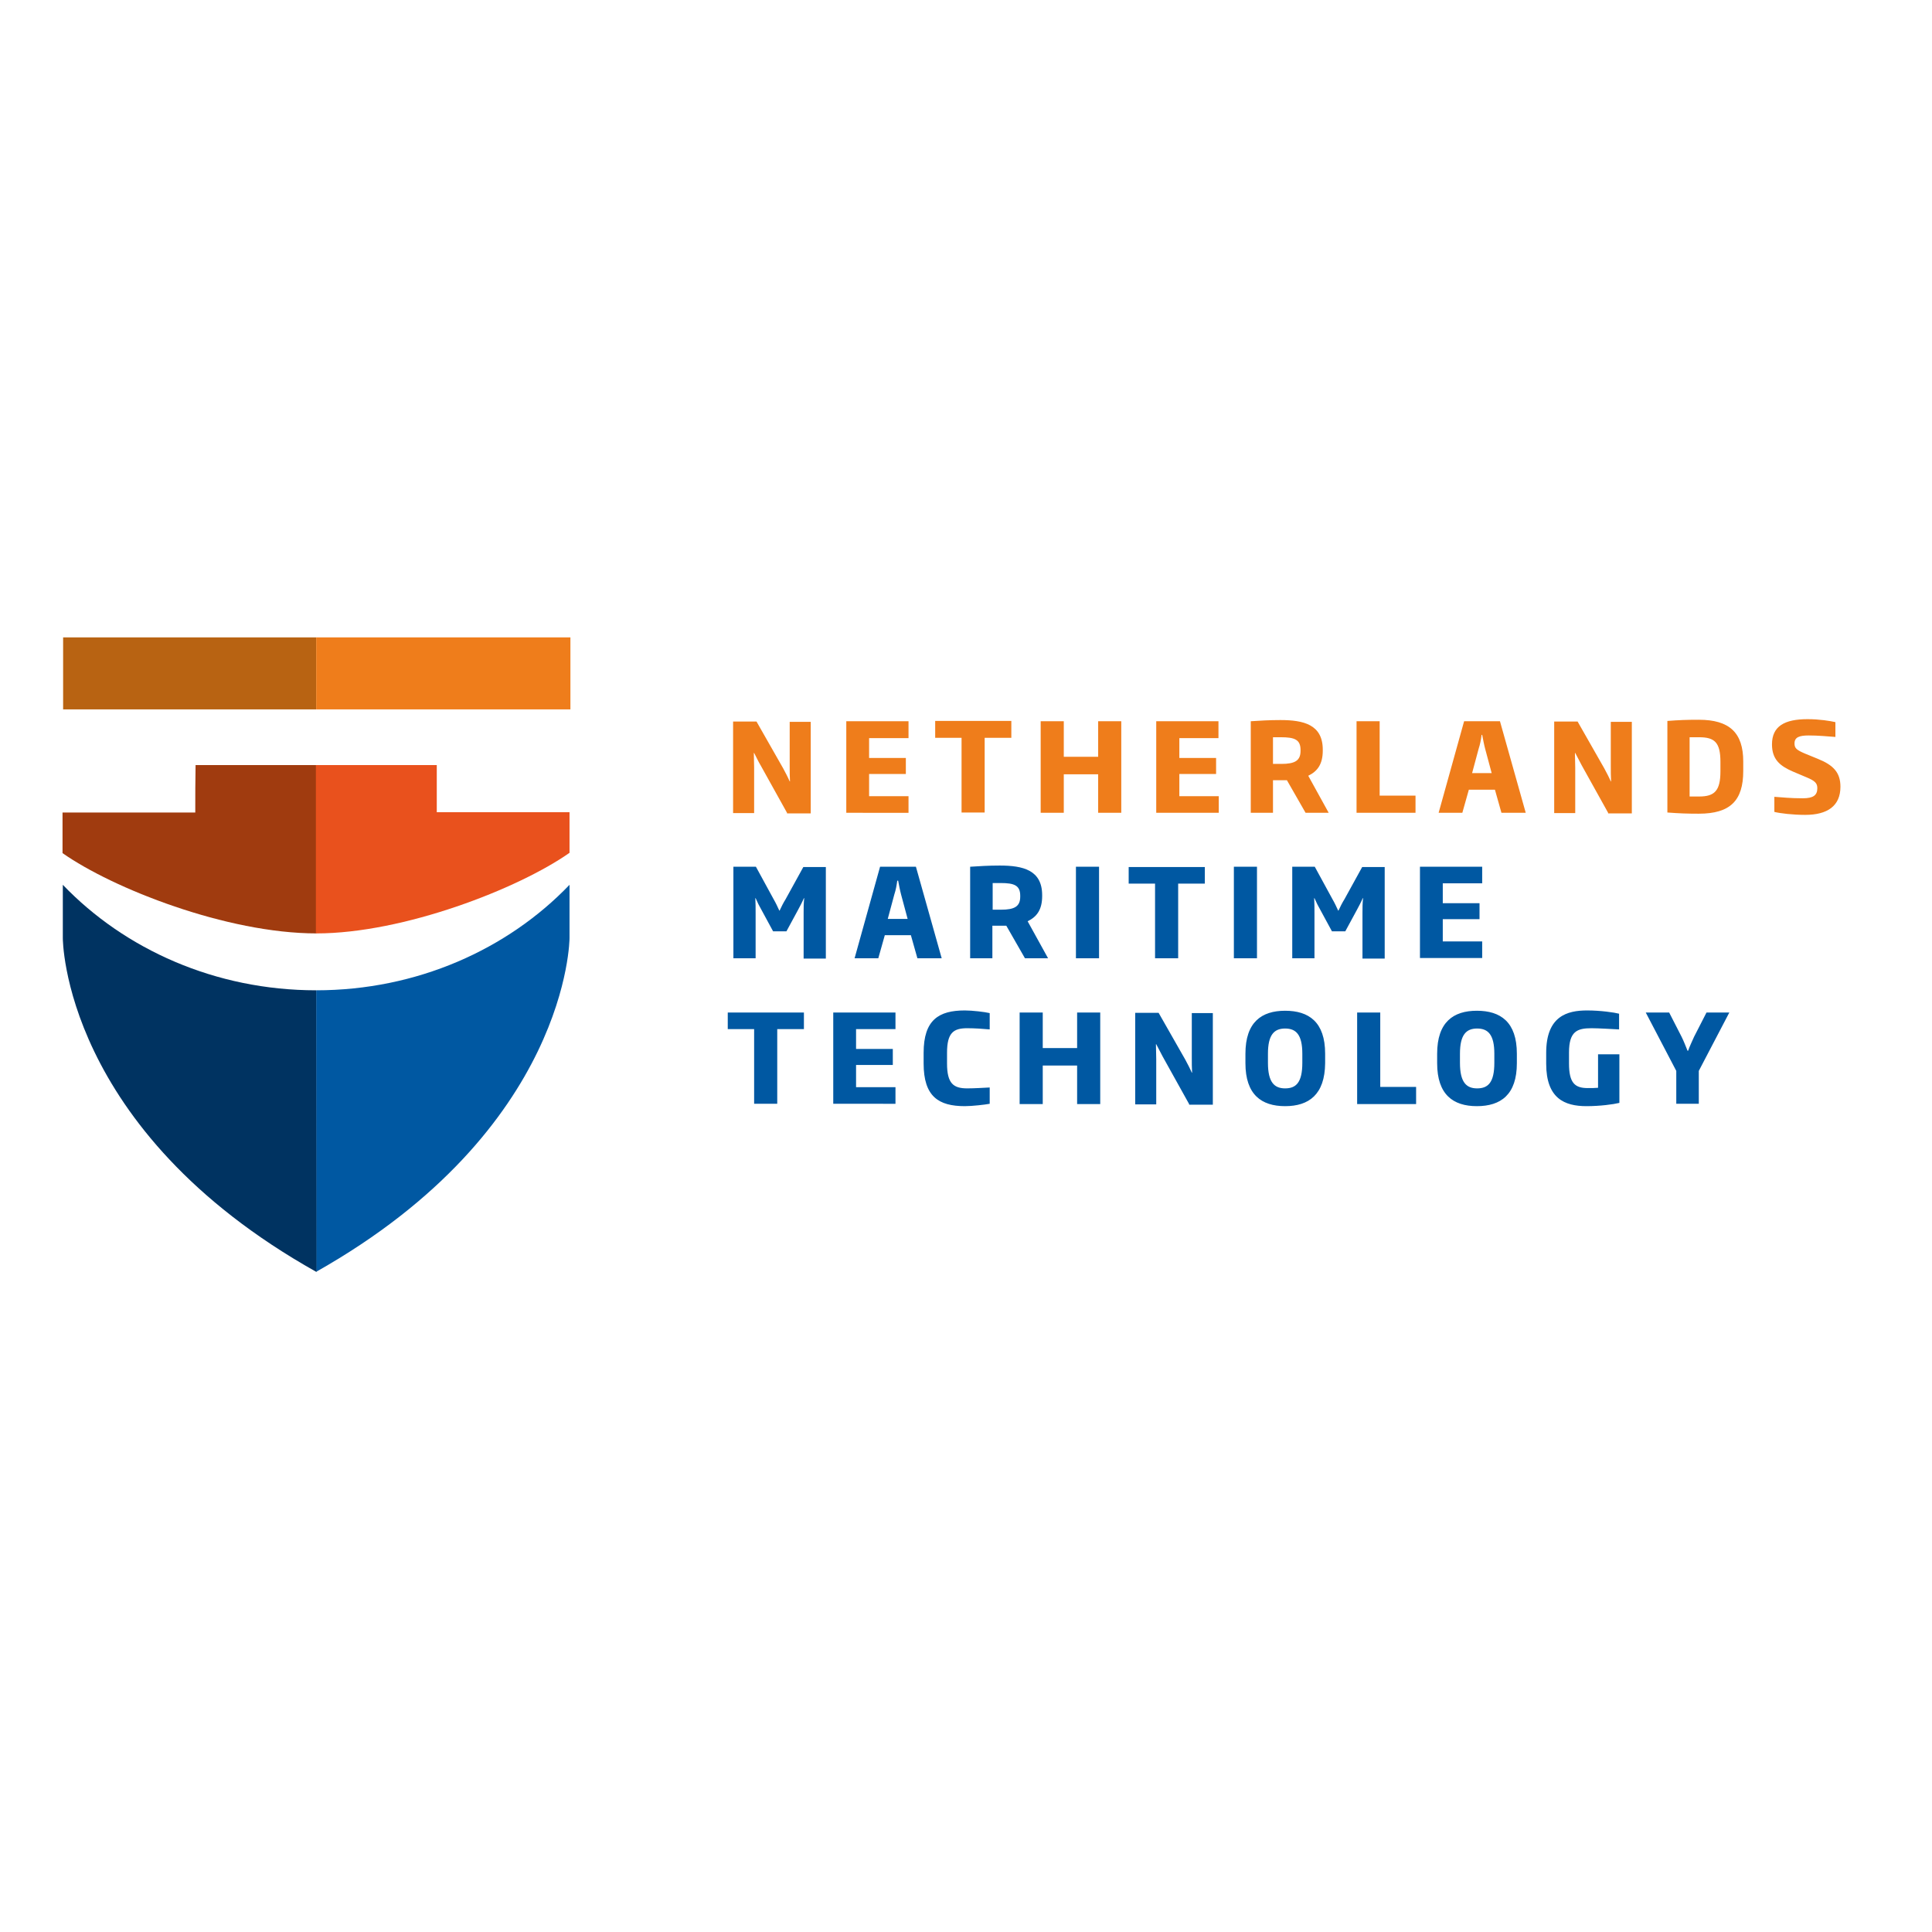
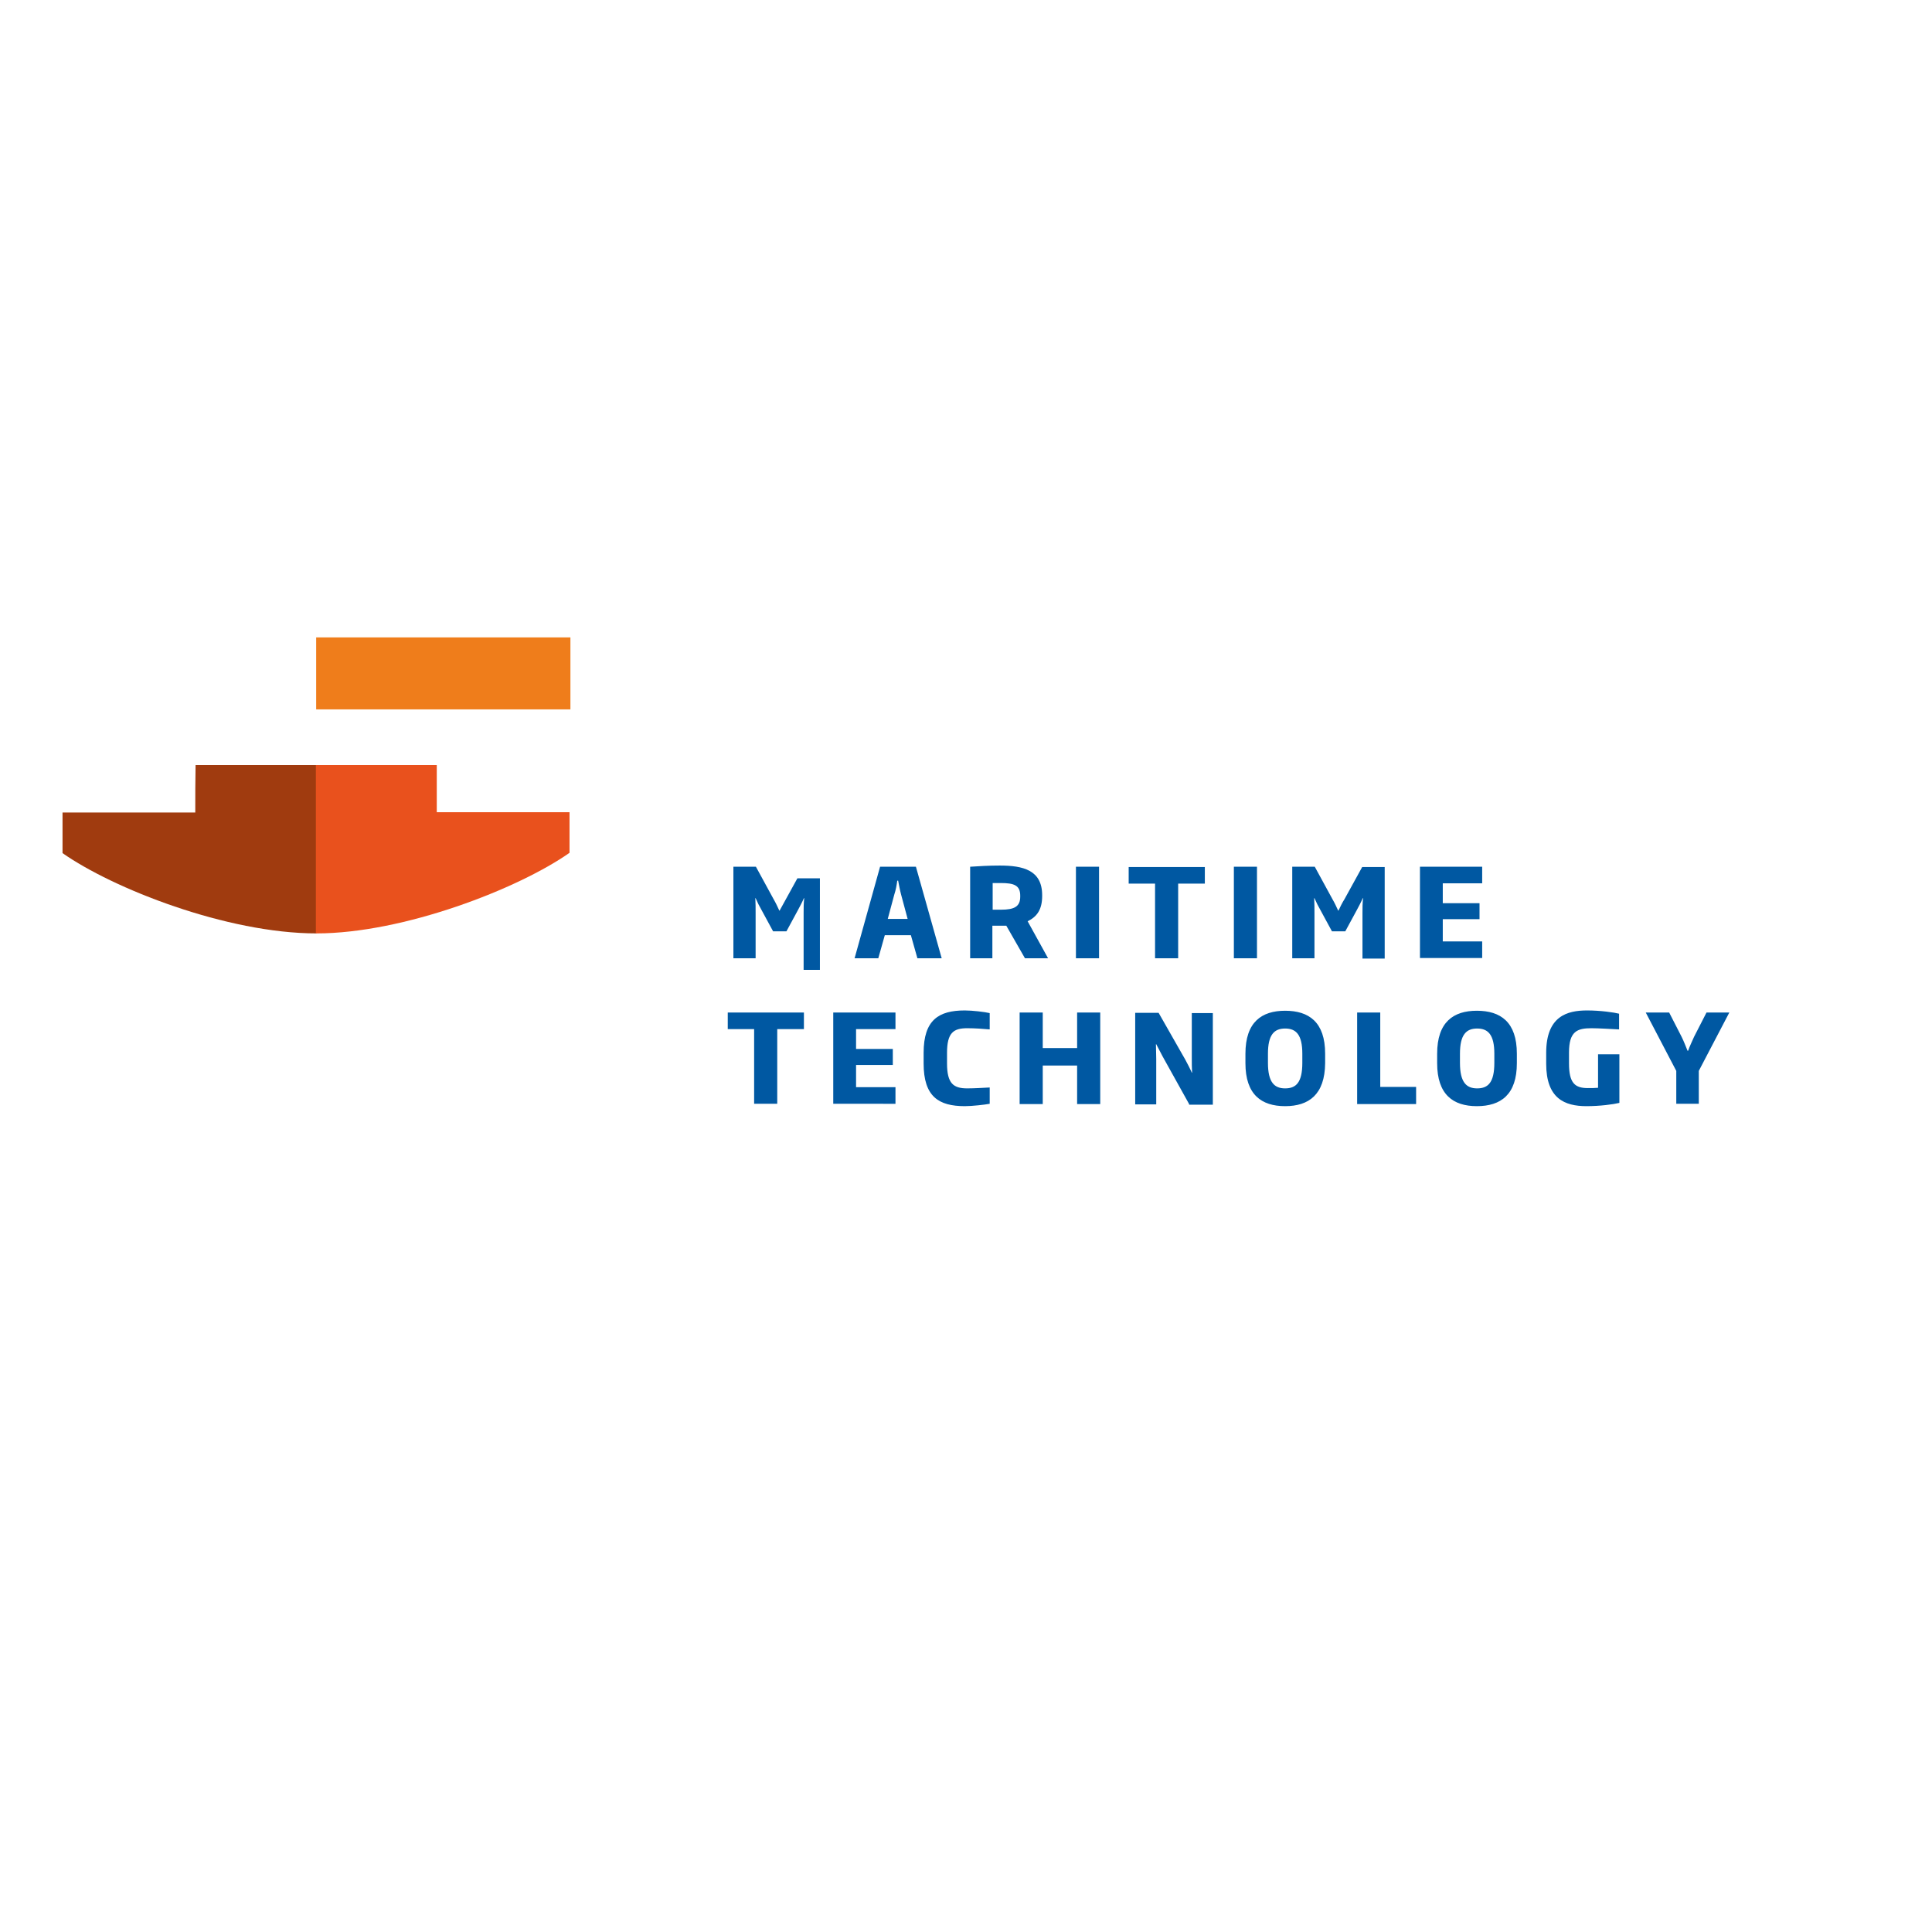
<svg xmlns="http://www.w3.org/2000/svg" version="1.1" id="layer" x="0px" y="0px" viewBox="0 0 652 652" style="enable-background:new 0 0 652 652;" xml:space="preserve">
  <style type="text/css">
	.st0{fill:#EF7D1B;}
	.st1{fill:#0058A2;}
	.st2{fill:#A03B0F;}
	.st3{fill:#E9511D;}
	.st4{fill:#B86312;}
	.st5{fill:#003361;}
</style>
  <g>
-     <path class="st0" d="M265.6,274.3l-8.9-16c-0.8-1.3-1.5-2.9-2.2-4.2h-0.1c0,1.6,0.1,3.3,0.1,5v15.3h-7.1v-30.9h7.9l9,15.8   c0.7,1.3,1.6,3,2.2,4.4h0.1c-0.1-1.5-0.1-3.4-0.1-5.3v-14.8h7.1v30.9H265.6z M285.6,274.3v-30.9h21v5.7h-13.3v6.7h12.4v5.4h-12.4   v7.5h13.3v5.6H285.6z M332.3,249v25.2h-7.8V249h-8.9v-5.7h25.7v5.7H332.3z M370.6,274.3v-13H359v13h-7.8v-30.9h7.8v12h11.6v-12h7.8   v30.9H370.6z M390.2,274.3v-30.9h21v5.7H398v6.7h12.4v5.4H398v7.5h13.3v5.6H390.2z M440.6,274.3l-6.3-11h-4.7v11h-7.5v-30.9   c3.1-0.2,6.2-0.4,10-0.4c7.8,0,14.3,1.5,14.3,10v0.3c0,4.6-1.8,7-4.9,8.5l6.9,12.5H440.6z M438.9,253.1c0-3.5-2-4.3-6.6-4.3   c-1,0-1.7,0-2.7,0v9h2.8c4.6,0,6.5-1.1,6.5-4.4V253.1z M457.8,274.3v-30.9h7.8v25.1h12.1v5.8H457.8z M506.7,274.3l-2.2-7.8h-8.8   l-2.2,7.8h-8l8.6-30.9h12.1l8.7,30.9H506.7z M501.2,252.7c-0.4-1.5-0.7-3.2-1-4.7H500c-0.2,1.6-0.5,3.2-1,4.7l-2.2,8.2h6.6   L501.2,252.7z M542.7,274.3l-8.9-16c-0.7-1.3-1.5-2.9-2.2-4.2h-0.1c0,1.6,0.1,3.3,0.1,5v15.3h-7.1v-30.9h7.9l9,15.8   c0.7,1.3,1.6,3,2.2,4.4h0.1c-0.1-1.5-0.1-3.4-0.1-5.3v-14.8h7.1v30.9H542.7z M573.3,274.6c-4,0-6.6-0.1-10.6-0.4v-30.9   c4-0.3,6.4-0.4,10.6-0.4c10.4,0,15,4.4,15,14.1v3.2C588.3,270.2,583.9,274.6,573.3,274.6 M580.6,257.1c0-6.6-2-8.3-7.2-8.3h-3.2v20   h3.2c5.2,0,7.2-1.9,7.2-8.5V257.1z M609.2,275c-4.1,0-8.4-0.5-10.4-1v-5.1c2.7,0.2,5.5,0.5,9.6,0.5c3.5,0,4.9-1,4.9-3.4   c0-1.7-0.8-2.5-3.7-3.7l-4.5-1.9c-4.4-1.9-7.1-4.1-7.1-9.2c0-6.1,4.2-8.5,12-8.5c4.1,0,7.6,0.6,9.4,1v5c-2.9-0.2-5.6-0.5-9-0.5   c-3.2,0-4.8,0.6-4.8,2.7c0,1.6,0.7,2.2,3.5,3.4l4.4,1.8c5.2,2.1,7.6,4.6,7.6,9.4C621.1,272,616.7,275,609.2,275" />
-     <path class="st1" d="M271.2,323.4v-15.3c0-1.8,0-3.2,0.2-5h-0.1c-0.6,1.4-1.3,2.7-2,4l-3.9,7.2h-4.5l-3.9-7.2c-0.7-1.2-1.4-2.6-2-4   h-0.1c0.1,1.8,0.1,3.2,0.1,5v15.3h-7.5v-30.9h7.6l6,11c0.7,1.2,1.3,2.5,1.9,3.8h0.1c0.6-1.3,1.3-2.7,2-3.8l6-10.9h7.6v30.9H271.2z    M309.6,323.4l-2.2-7.8h-8.8l-2.2,7.8h-8l8.6-30.9h12.1l8.7,30.9H309.6z M304.1,301.9c-0.4-1.5-0.7-3.2-1-4.7h-0.3   c-0.2,1.6-0.5,3.2-1,4.7l-2.2,8.2h6.7L304.1,301.9z M345.9,323.4l-6.3-11h-4.7v11h-7.5v-30.9c3.1-0.2,6.2-0.4,10-0.4   c7.8,0,14.3,1.5,14.3,10v0.3c0,4.6-1.8,7-4.9,8.5l6.9,12.5H345.9z M344.3,302.3c0-3.5-2-4.3-6.6-4.3c-1,0-1.7,0-2.7,0v9h2.8   c4.6,0,6.5-1.1,6.5-4.4V302.3z M363.1,292.5h7.8v30.9h-7.8V292.5z M397.6,298.2v25.2h-7.8v-25.2h-8.9v-5.6h25.7v5.6H397.6z    M416.4,292.5h7.8v30.9h-7.8V292.5z M459.8,323.4v-15.3c0-1.8,0-3.2,0.2-5h-0.1c-0.6,1.4-1.3,2.7-2,4l-3.9,7.2h-4.5l-3.9-7.2   c-0.7-1.2-1.4-2.6-2-4h-0.1c0.1,1.8,0.1,3.2,0.1,5v15.3h-7.5v-30.9h7.6l6,11c0.7,1.2,1.3,2.5,1.9,3.8h0.1c0.6-1.3,1.3-2.7,2-3.8   l6-10.9h7.6v30.9H459.8z M479.2,323.4v-30.9h21v5.6h-13.3v6.7h12.4v5.4h-12.4v7.5h13.3v5.6H479.2z M262.3,347.3v25.2h-7.8v-25.2   h-8.9v-5.6h25.7v5.6H262.3z M281.2,372.6v-30.9h21v5.6h-13.3v6.7h12.4v5.4h-12.4v7.5h13.3v5.6H281.2z M325.6,373.3   c-8.8,0-13.9-3.2-13.9-14.4v-3.6c0-11.1,5.1-14.3,13.9-14.3c2.5,0,6.8,0.5,8.4,0.9v5.5c-2.1-0.2-5.1-0.4-7.6-0.4   c-4.6,0-6.8,1.5-6.8,8.3v3.6c0,6.8,2.2,8.4,6.8,8.4c2.5,0,5.5-0.2,7.6-0.3v5.5C332.4,372.8,328.1,373.3,325.6,373.3 M363.5,372.6   v-13h-11.6v13h-7.8v-30.9h7.8v12h11.6v-12h7.8v30.9H363.5z M401.3,372.6l-8.9-16c-0.7-1.3-1.5-2.9-2.2-4.2h-0.1   c0,1.6,0.1,3.3,0.1,5v15.3h-7.1v-30.9h7.9l9,15.8c0.7,1.3,1.6,3,2.2,4.4h0.1c-0.1-1.5-0.1-3.4-0.1-5.3v-14.8h7.1v30.9H401.3z    M433.7,373.3c-8,0-13.4-3.9-13.4-14.5v-3.2c0-10.7,5.5-14.5,13.4-14.5c8,0,13.5,3.8,13.5,14.5v3.2   C447.1,369.4,441.7,373.3,433.7,373.3 M439.5,355.6c0-6.4-2.1-8.5-5.8-8.5c-3.7,0-5.8,2.1-5.8,8.5v3.1c0,6.6,2.2,8.6,5.8,8.6   c3.7,0,5.8-2,5.8-8.6V355.6z M458,372.6v-30.9h7.8v25.1h12.1v5.8H458z M498.4,373.3c-8,0-13.4-3.9-13.4-14.5v-3.2   c0-10.7,5.5-14.5,13.4-14.5c8,0,13.5,3.8,13.5,14.5v3.2C511.9,369.4,506.5,373.3,498.4,373.3 M504.3,355.6c0-6.4-2.1-8.5-5.8-8.5   c-3.7,0-5.8,2.1-5.8,8.5v3.1c0,6.6,2.2,8.6,5.8,8.6c3.7,0,5.8-2,5.8-8.6V355.6z M535.4,373.3c-7.4,0-13.6-2.6-13.6-14.3v-3.7   c0-12.4,7.1-14.3,13.8-14.3c4.6,0,9.3,0.7,10.8,1.1v5.3c-2.2-0.1-6.9-0.4-9.3-0.4c-4.8,0-7.6,1-7.6,8.2v3.7c0,6.6,2,8.3,6.3,8.3   c1.2,0,2.5,0,3.5-0.1v-11.3h7.2v16.4C544.4,372.7,540,373.3,535.4,373.3 M573.3,361.4v11.1h-7.6v-11.1l-10.3-19.7h7.9l4.2,8.2   c0.7,1.4,1.4,3.2,2,4.7h0.2c0.5-1.5,1.4-3.3,2-4.7l4.2-8.2h7.7L573.3,361.4z" />
+     <path class="st1" d="M271.2,323.4v-15.3c0-1.8,0-3.2,0.2-5h-0.1c-0.6,1.4-1.3,2.7-2,4l-3.9,7.2h-4.5l-3.9-7.2c-0.7-1.2-1.4-2.6-2-4   h-0.1c0.1,1.8,0.1,3.2,0.1,5v15.3h-7.5v-30.9h7.6l6,11c0.7,1.2,1.3,2.5,1.9,3.8h0.1l6-10.9h7.6v30.9H271.2z    M309.6,323.4l-2.2-7.8h-8.8l-2.2,7.8h-8l8.6-30.9h12.1l8.7,30.9H309.6z M304.1,301.9c-0.4-1.5-0.7-3.2-1-4.7h-0.3   c-0.2,1.6-0.5,3.2-1,4.7l-2.2,8.2h6.7L304.1,301.9z M345.9,323.4l-6.3-11h-4.7v11h-7.5v-30.9c3.1-0.2,6.2-0.4,10-0.4   c7.8,0,14.3,1.5,14.3,10v0.3c0,4.6-1.8,7-4.9,8.5l6.9,12.5H345.9z M344.3,302.3c0-3.5-2-4.3-6.6-4.3c-1,0-1.7,0-2.7,0v9h2.8   c4.6,0,6.5-1.1,6.5-4.4V302.3z M363.1,292.5h7.8v30.9h-7.8V292.5z M397.6,298.2v25.2h-7.8v-25.2h-8.9v-5.6h25.7v5.6H397.6z    M416.4,292.5h7.8v30.9h-7.8V292.5z M459.8,323.4v-15.3c0-1.8,0-3.2,0.2-5h-0.1c-0.6,1.4-1.3,2.7-2,4l-3.9,7.2h-4.5l-3.9-7.2   c-0.7-1.2-1.4-2.6-2-4h-0.1c0.1,1.8,0.1,3.2,0.1,5v15.3h-7.5v-30.9h7.6l6,11c0.7,1.2,1.3,2.5,1.9,3.8h0.1c0.6-1.3,1.3-2.7,2-3.8   l6-10.9h7.6v30.9H459.8z M479.2,323.4v-30.9h21v5.6h-13.3v6.7h12.4v5.4h-12.4v7.5h13.3v5.6H479.2z M262.3,347.3v25.2h-7.8v-25.2   h-8.9v-5.6h25.7v5.6H262.3z M281.2,372.6v-30.9h21v5.6h-13.3v6.7h12.4v5.4h-12.4v7.5h13.3v5.6H281.2z M325.6,373.3   c-8.8,0-13.9-3.2-13.9-14.4v-3.6c0-11.1,5.1-14.3,13.9-14.3c2.5,0,6.8,0.5,8.4,0.9v5.5c-2.1-0.2-5.1-0.4-7.6-0.4   c-4.6,0-6.8,1.5-6.8,8.3v3.6c0,6.8,2.2,8.4,6.8,8.4c2.5,0,5.5-0.2,7.6-0.3v5.5C332.4,372.8,328.1,373.3,325.6,373.3 M363.5,372.6   v-13h-11.6v13h-7.8v-30.9h7.8v12h11.6v-12h7.8v30.9H363.5z M401.3,372.6l-8.9-16c-0.7-1.3-1.5-2.9-2.2-4.2h-0.1   c0,1.6,0.1,3.3,0.1,5v15.3h-7.1v-30.9h7.9l9,15.8c0.7,1.3,1.6,3,2.2,4.4h0.1c-0.1-1.5-0.1-3.4-0.1-5.3v-14.8h7.1v30.9H401.3z    M433.7,373.3c-8,0-13.4-3.9-13.4-14.5v-3.2c0-10.7,5.5-14.5,13.4-14.5c8,0,13.5,3.8,13.5,14.5v3.2   C447.1,369.4,441.7,373.3,433.7,373.3 M439.5,355.6c0-6.4-2.1-8.5-5.8-8.5c-3.7,0-5.8,2.1-5.8,8.5v3.1c0,6.6,2.2,8.6,5.8,8.6   c3.7,0,5.8-2,5.8-8.6V355.6z M458,372.6v-30.9h7.8v25.1h12.1v5.8H458z M498.4,373.3c-8,0-13.4-3.9-13.4-14.5v-3.2   c0-10.7,5.5-14.5,13.4-14.5c8,0,13.5,3.8,13.5,14.5v3.2C511.9,369.4,506.5,373.3,498.4,373.3 M504.3,355.6c0-6.4-2.1-8.5-5.8-8.5   c-3.7,0-5.8,2.1-5.8,8.5v3.1c0,6.6,2.2,8.6,5.8,8.6c3.7,0,5.8-2,5.8-8.6V355.6z M535.4,373.3c-7.4,0-13.6-2.6-13.6-14.3v-3.7   c0-12.4,7.1-14.3,13.8-14.3c4.6,0,9.3,0.7,10.8,1.1v5.3c-2.2-0.1-6.9-0.4-9.3-0.4c-4.8,0-7.6,1-7.6,8.2v3.7c0,6.6,2,8.3,6.3,8.3   c1.2,0,2.5,0,3.5-0.1v-11.3h7.2v16.4C544.4,372.7,540,373.3,535.4,373.3 M573.3,361.4v11.1h-7.6v-11.1l-10.3-19.7h7.9l4.2,8.2   c0.7,1.4,1.4,3.2,2,4.7h0.2c0.5-1.5,1.4-3.3,2-4.7l4.2-8.2h7.7L573.3,361.4z" />
    <path class="st2" d="M65.9,274.2H21.1v13.7c16.9,11.9,55.4,27.1,85.7,27.1v-56.4c0,0,0-0.4,0-0.4c-13.3,0-27.6,0-40.8,0   C65.9,263.7,65.9,268.3,65.9,274.2" />
    <path class="st3" d="M147.4,274.2c0-5.3,0-10.5,0-16c-13,0-27.8,0-40.7,0h-0.1V315c0.1,0,0.1,0,0.2,0h0h0   c29.4,0,68.2-15.1,85.4-27.2v-13.7H147.4z" />
-     <rect x="21.3" y="215.1" class="st4" width="85.4" height="24.3" />
    <rect x="106.7" y="215.1" class="st0" width="85.8" height="24.3" />
-     <path class="st1" d="M106.7,334.2L106.7,334.2l0,95c0,0,0,0,0,0c85.4-48.2,85.5-112.6,85.5-112.6v-18   C171.3,320.4,140.7,334.2,106.7,334.2" />
-     <path class="st5" d="M106.7,334.2c-34,0-64.6-13.8-85.5-35.6v18c0,0-0.2,64.5,85.5,112.6c0,0,0,0,0.1,0L106.7,334.2L106.7,334.2" />
  </g>
</svg>